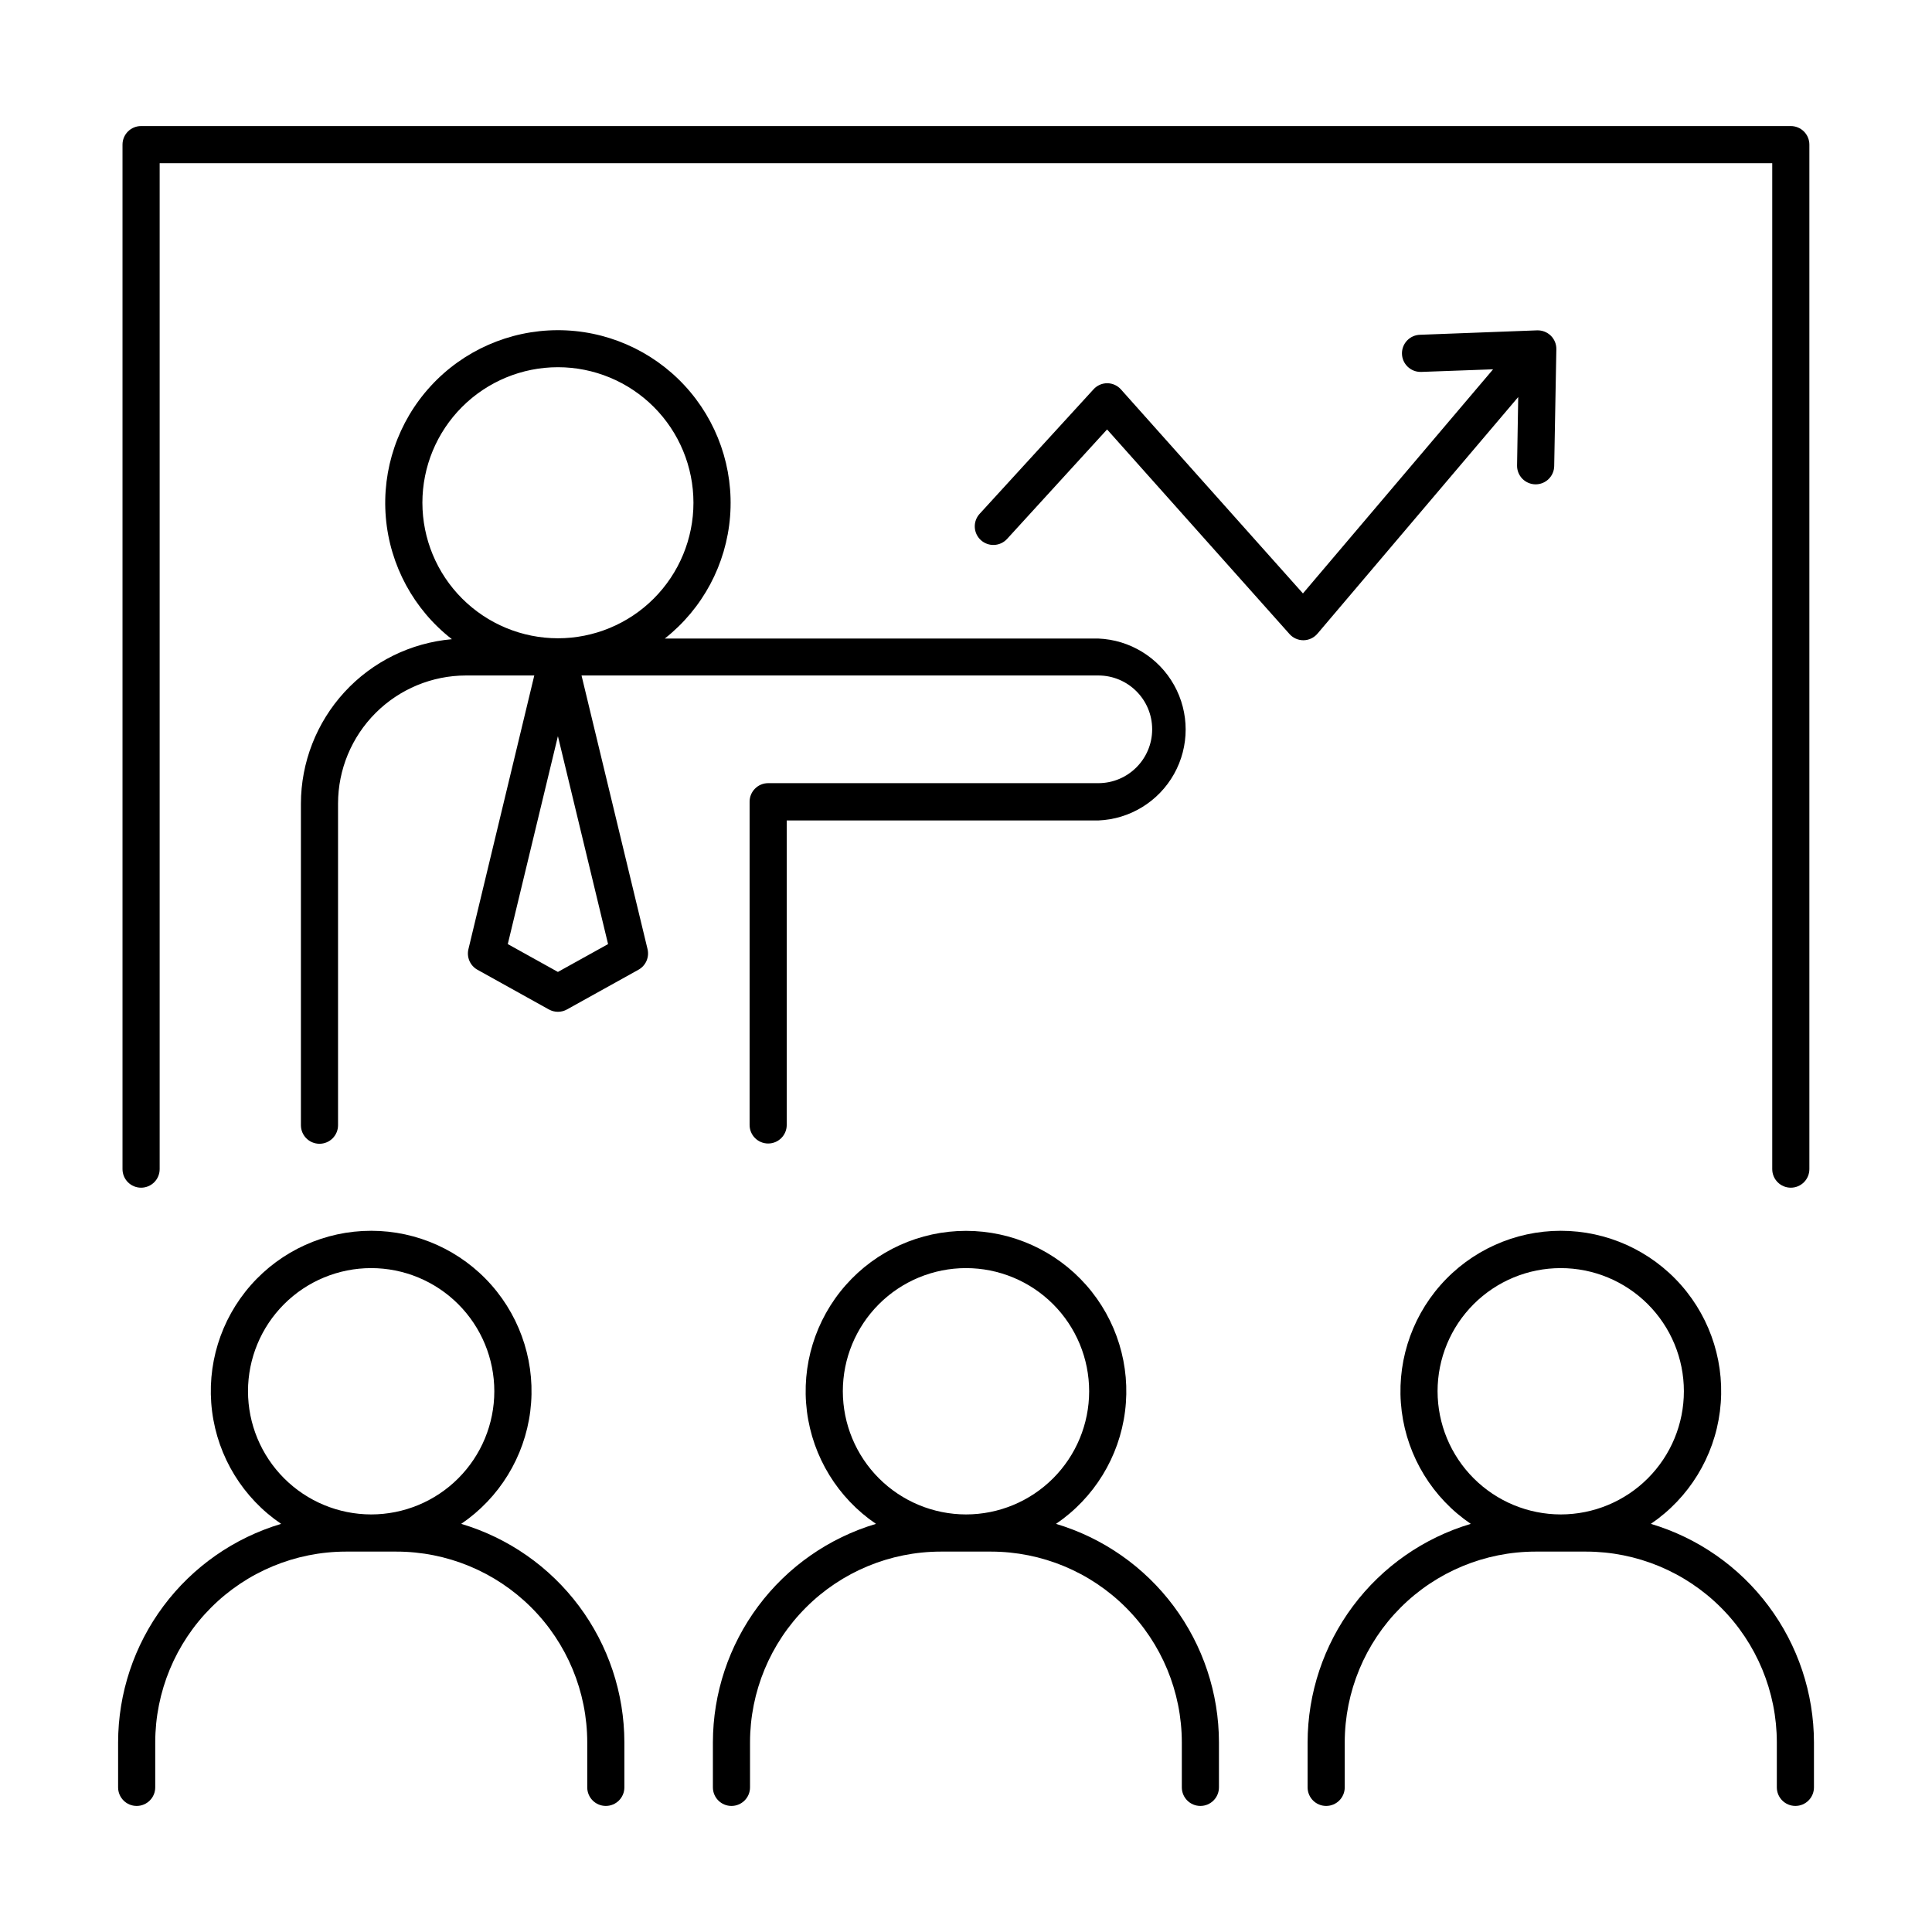
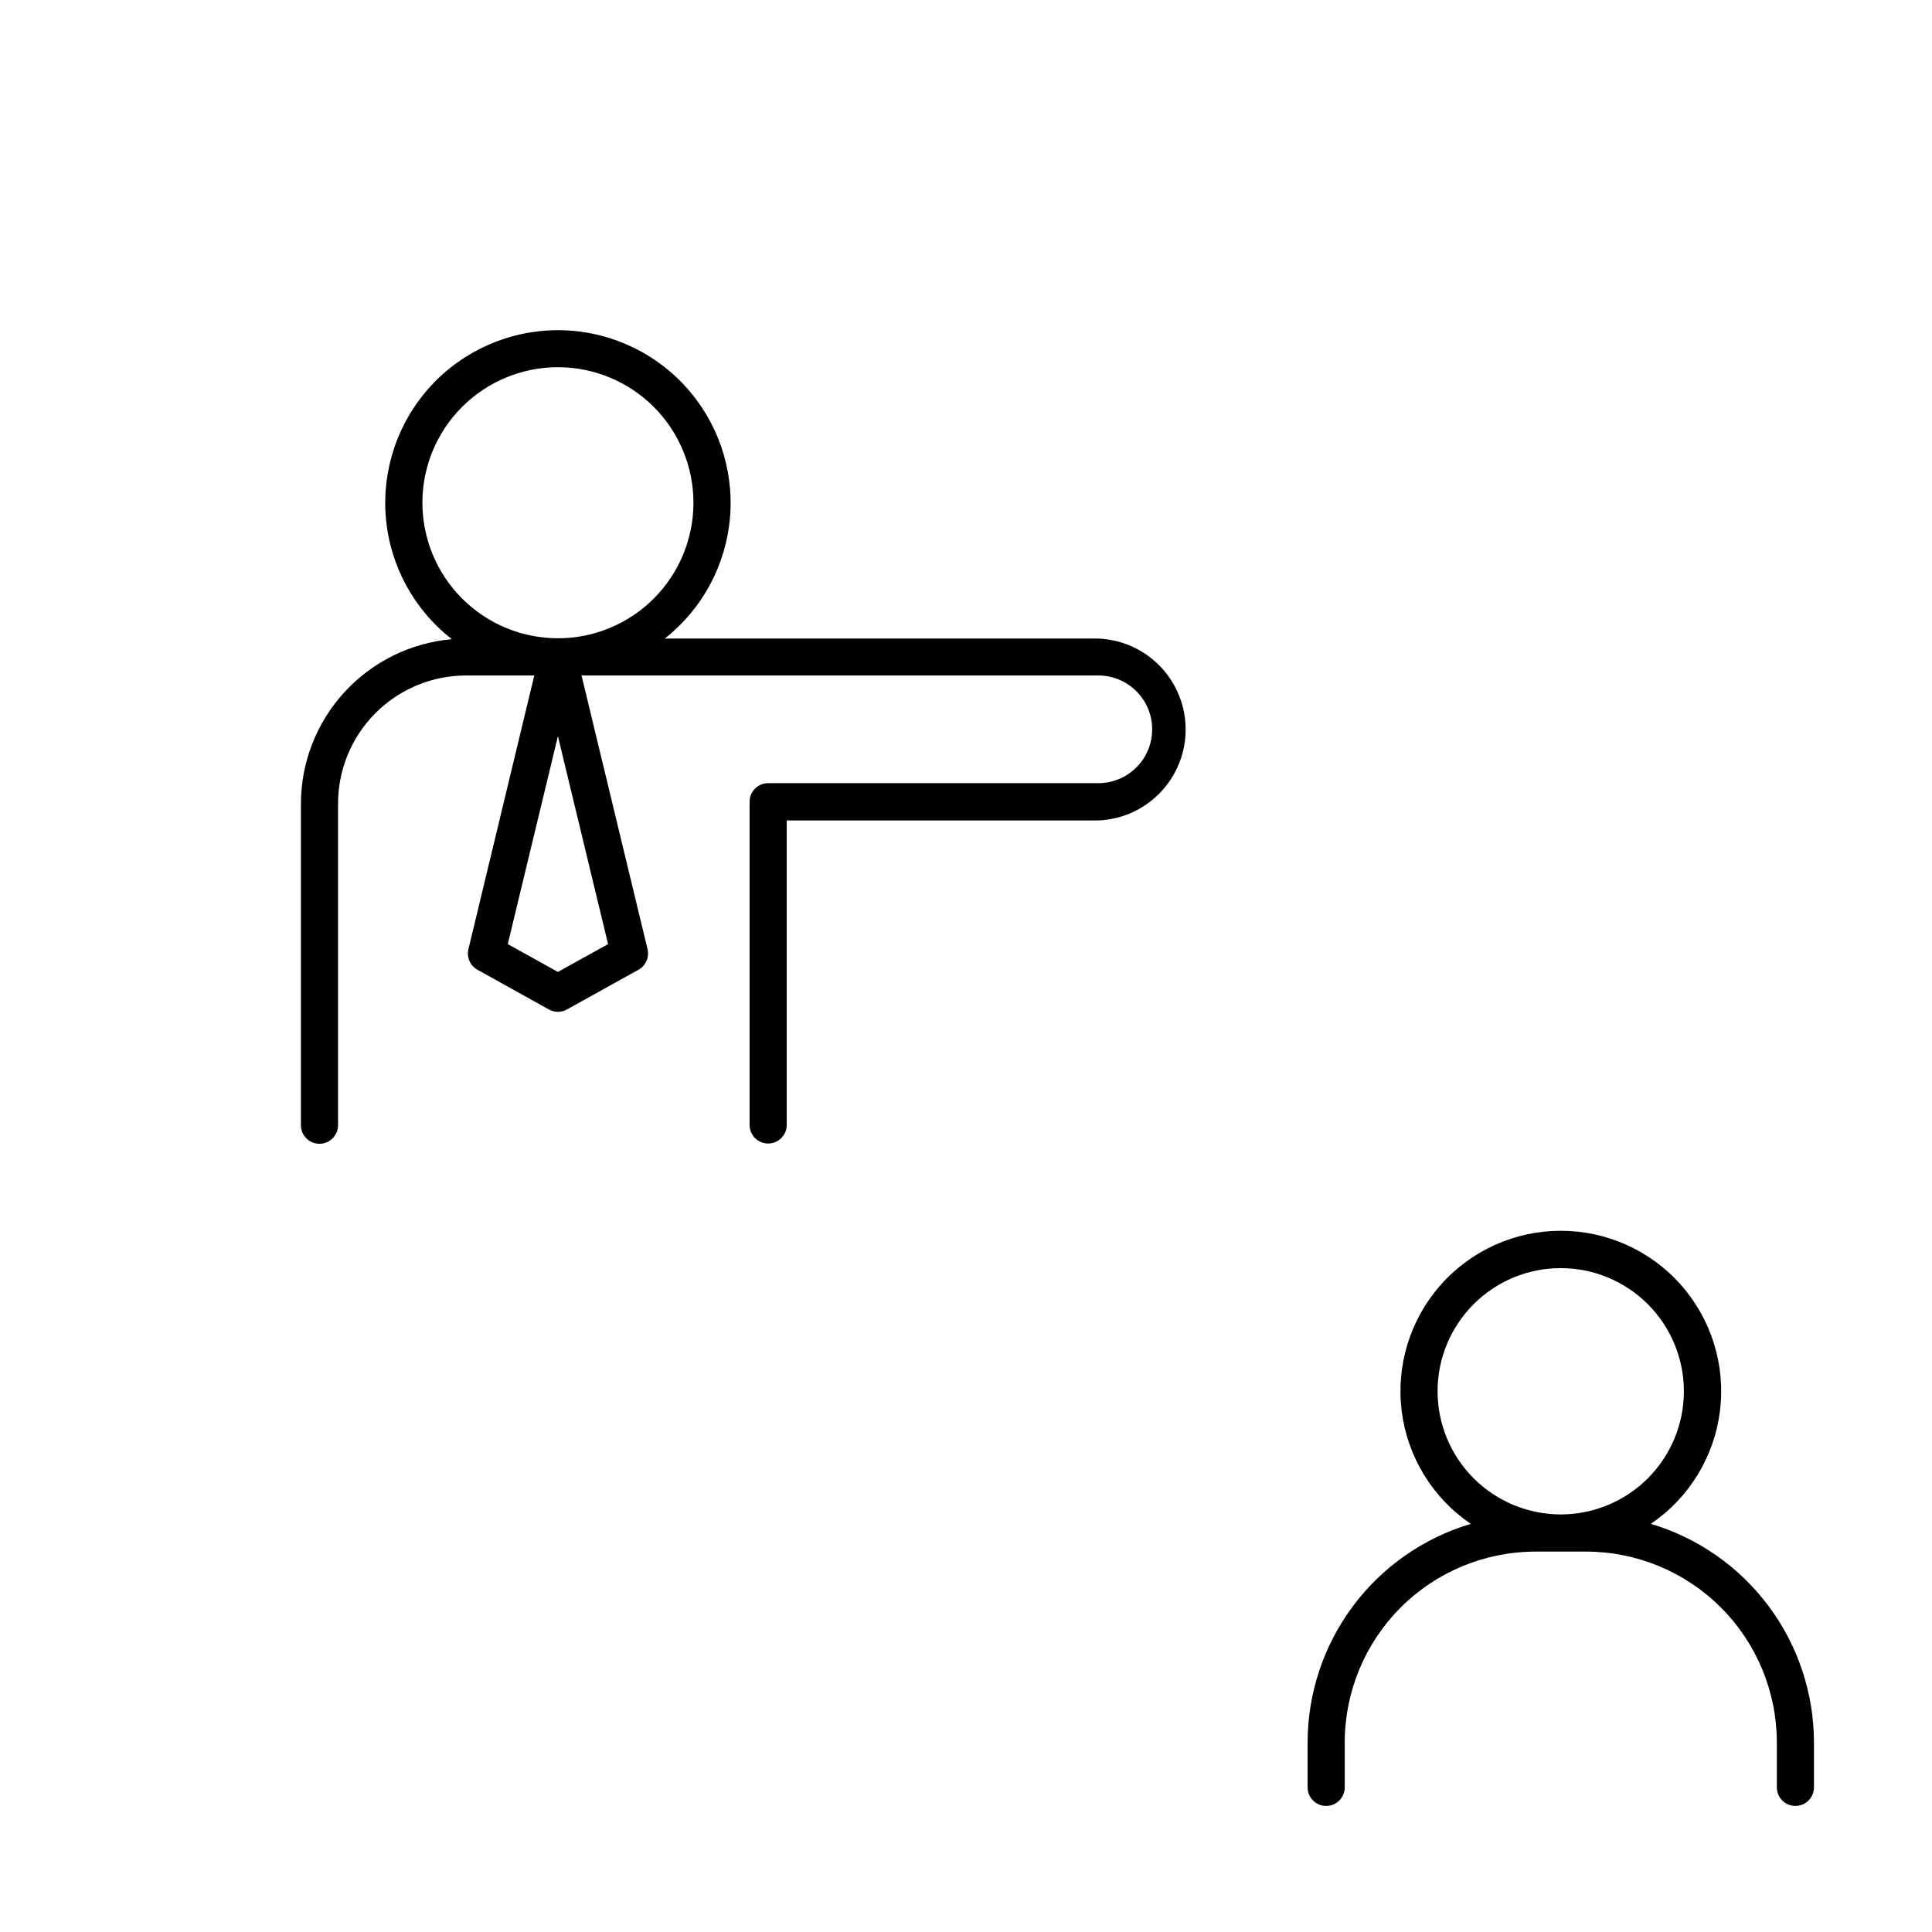
<svg xmlns="http://www.w3.org/2000/svg" fill="#000000" width="800px" height="800px" version="1.1" viewBox="144 144 512 512">
  <g>
-     <path d="m181.39 458.75c1.309 0 2.559-0.52 3.481-1.441s1.441-2.176 1.441-3.481v-266.57h427.35v266.57c0 2.719 2.203 4.922 4.922 4.922 2.715 0 4.918-2.203 4.918-4.922v-271.5c0-1.305-0.516-2.559-1.441-3.481-0.922-0.922-2.172-1.441-3.477-1.441h-437.2c-2.715 0-4.918 2.203-4.918 4.922v271.5c0 1.305 0.52 2.559 1.441 3.481 0.922 0.922 2.172 1.441 3.477 1.441z" />
    <path d="m298.11 323.01h136.96c7.879 0 14.266 6.387 14.266 14.266s-6.387 14.27-14.266 14.27h-87.5c-2.715 0-4.918 2.203-4.918 4.918v85.66c0 2.715 2.203 4.918 4.918 4.918 2.719 0 4.922-2.203 4.922-4.918v-80.688h82.566v-0.004c8.383-0.336 15.984-5.004 20.082-12.324 4.094-7.32 4.094-16.242 0-23.562-4.098-7.32-11.699-11.988-20.082-12.328h-114.88c10.039-7.91 16.312-19.656 17.305-32.398 0.992-12.738-3.391-25.316-12.086-34.684-8.691-9.367-20.906-14.672-33.688-14.633-12.777 0.043-24.961 5.422-33.594 14.844-8.637 9.422-12.938 22.027-11.867 34.762 1.07 12.734 7.418 24.441 17.508 32.285-10.91 0.957-21.07 5.961-28.477 14.031-7.402 8.07-11.52 18.621-11.535 29.57v85.195c0 2.719 2.203 4.922 4.922 4.922s4.918-2.203 4.918-4.922v-85.262c0.012-8.992 3.59-17.613 9.949-23.973 6.356-6.359 14.98-9.938 23.973-9.945h18.086l-17.449 72.508c-0.527 2.144 0.441 4.379 2.363 5.465l18.961 10.539v-0.004c1.488 0.828 3.297 0.828 4.781 0l18.965-10.535c1.934-1.078 2.91-3.312 2.391-5.465zm-42.172-45.777c0-9.527 3.781-18.66 10.52-25.398 6.734-6.734 15.871-10.52 25.395-10.52 9.527 0 18.66 3.785 25.398 10.52 6.734 6.738 10.52 15.871 10.52 25.398s-3.785 18.66-10.52 25.395c-6.738 6.738-15.871 10.523-25.398 10.523-9.523-0.008-18.652-3.797-25.387-10.531s-10.52-15.863-10.527-25.387zm35.914 124.34-13.285-7.379 13.285-55.105 13.293 55.105z" />
-     <path d="m493.14 311.93 53.203-62.711-0.305 18.125c-0.023 1.309 0.477 2.57 1.383 3.512 0.91 0.938 2.152 1.477 3.461 1.5h0.078c2.688 0 4.875-2.156 4.918-4.844l0.57-30.957c0.027-1.352-0.508-2.652-1.473-3.602-0.969-0.938-2.273-1.445-3.621-1.406l-30.988 1.172c-2.715 0.047-4.879 2.289-4.832 5.008 0.051 2.719 2.293 4.879 5.008 4.832h0.188l18.953-0.688-50.391 59.395-48.215-54.051v-0.004c-0.926-1.039-2.25-1.641-3.641-1.652-1.383 0-2.703 0.582-3.633 1.605l-30.188 33.004c-0.883 0.965-1.348 2.238-1.289 3.543 0.059 1.305 0.633 2.535 1.598 3.418 2.008 1.836 5.125 1.699 6.961-0.309l26.5-29.012 48.336 54.207v0.004c0.93 1.047 2.266 1.648 3.668 1.652h0.07c1.418-0.023 2.762-0.656 3.68-1.742z" />
-     <path d="m266.22 547.84c10.102-6.852 16.77-17.715 18.305-29.82s-2.207-24.289-10.273-33.449c-8.07-9.156-19.684-14.402-31.887-14.402-12.207 0-23.82 5.246-31.887 14.402-8.07 9.16-11.812 21.344-10.273 33.449 1.535 12.105 8.203 22.969 18.301 29.82-12.469 3.719-23.41 11.363-31.191 21.793-7.785 10.43-11.996 23.09-12.016 36.105v11.938-0.004c0 2.719 2.203 4.922 4.922 4.922 2.715 0 4.918-2.203 4.918-4.922v-11.934c0.016-13.398 5.34-26.246 14.812-35.723 9.473-9.477 22.316-14.809 35.719-14.824h13.344-0.004c13.414-0.008 26.281 5.316 35.773 14.793 9.492 9.48 14.832 22.34 14.844 35.754v11.938-0.004c0 2.719 2.203 4.922 4.922 4.922 2.715 0 4.918-2.203 4.918-4.922v-11.934c-0.02-13.02-4.238-25.684-12.027-36.117-7.793-10.43-18.738-18.07-31.219-21.781zm-56.5-35.141c0-8.656 3.438-16.957 9.559-23.078 6.121-6.121 14.422-9.559 23.078-9.559 8.66 0 16.961 3.438 23.082 9.559 6.121 6.121 9.559 14.422 9.559 23.078s-3.438 16.961-9.559 23.082-14.422 9.559-23.082 9.559c-8.652-0.012-16.949-3.453-23.066-9.57-6.117-6.121-9.562-14.414-9.57-23.07z" />
-     <path d="m423.85 547.84c10.098-6.852 16.762-17.711 18.297-29.812 1.539-12.105-2.203-24.285-10.27-33.441-8.066-9.152-19.68-14.398-31.879-14.398-12.203 0-23.816 5.246-31.883 14.398-8.066 9.156-11.805 21.336-10.27 33.441 1.535 12.102 8.203 22.961 18.297 29.812-12.469 3.719-23.41 11.363-31.195 21.793-7.785 10.43-12 23.09-12.02 36.105v11.938-0.004c0 2.719 2.203 4.922 4.918 4.922 2.719 0 4.922-2.203 4.922-4.922v-11.934c0.012-13.402 5.34-26.25 14.816-35.727 9.473-9.477 22.32-14.805 35.723-14.82h13.344-0.004c13.402 0.016 26.25 5.344 35.727 14.82 9.477 9.477 14.809 22.324 14.824 35.727v11.938-0.004c0 2.719 2.203 4.922 4.918 4.922 2.719 0 4.922-2.203 4.922-4.922v-11.934c-0.016-13.012-4.227-25.672-12.008-36.102-7.777-10.43-18.715-18.074-31.18-21.797zm-56.492-35.141c0-8.656 3.438-16.957 9.559-23.078 6.121-6.121 14.426-9.559 23.082-9.559s16.957 3.438 23.078 9.559c6.121 6.121 9.559 14.422 9.559 23.078s-3.438 16.961-9.559 23.082-14.422 9.559-23.078 9.559c-8.656-0.012-16.949-3.453-23.07-9.57-6.117-6.121-9.559-14.414-9.57-23.07z" />
    <path d="m581.49 547.84c10.098-6.852 16.766-17.715 18.305-29.82 1.535-12.105-2.207-24.289-10.273-33.449-8.07-9.156-19.684-14.402-31.887-14.402-12.207 0-23.82 5.246-31.891 14.402-8.066 9.16-11.809 21.344-10.273 33.449 1.539 12.105 8.207 22.969 18.305 29.82-12.477 3.711-23.426 11.352-31.215 21.781-7.793 10.434-12.012 23.098-12.031 36.117v11.938-0.004c0 2.719 2.203 4.922 4.918 4.922 2.719 0 4.922-2.203 4.922-4.922v-11.934c0.016-13.402 5.348-26.25 14.82-35.727 9.477-9.477 22.324-14.805 35.727-14.82h13.414c13.402 0.012 26.25 5.34 35.727 14.816 9.477 9.477 14.809 22.328 14.82 35.73v11.938-0.004c0 2.719 2.203 4.922 4.922 4.922 2.715 0 4.918-2.203 4.918-4.922v-11.934c-0.02-13.016-4.234-25.68-12.023-36.109-7.785-10.434-18.73-18.074-31.203-21.789zm-56.52-35.141c0-8.652 3.438-16.953 9.555-23.074 6.117-6.121 14.418-9.562 23.074-9.562 8.652-0.004 16.953 3.43 23.078 9.547 6.121 6.117 9.566 14.418 9.57 23.07 0.004 8.656-3.426 16.957-9.543 23.082-6.113 6.125-14.414 9.57-23.066 9.578-8.66-0.004-16.961-3.441-23.09-9.562-6.125-6.117-9.57-14.418-9.578-23.078z" />
  </g>
</svg>